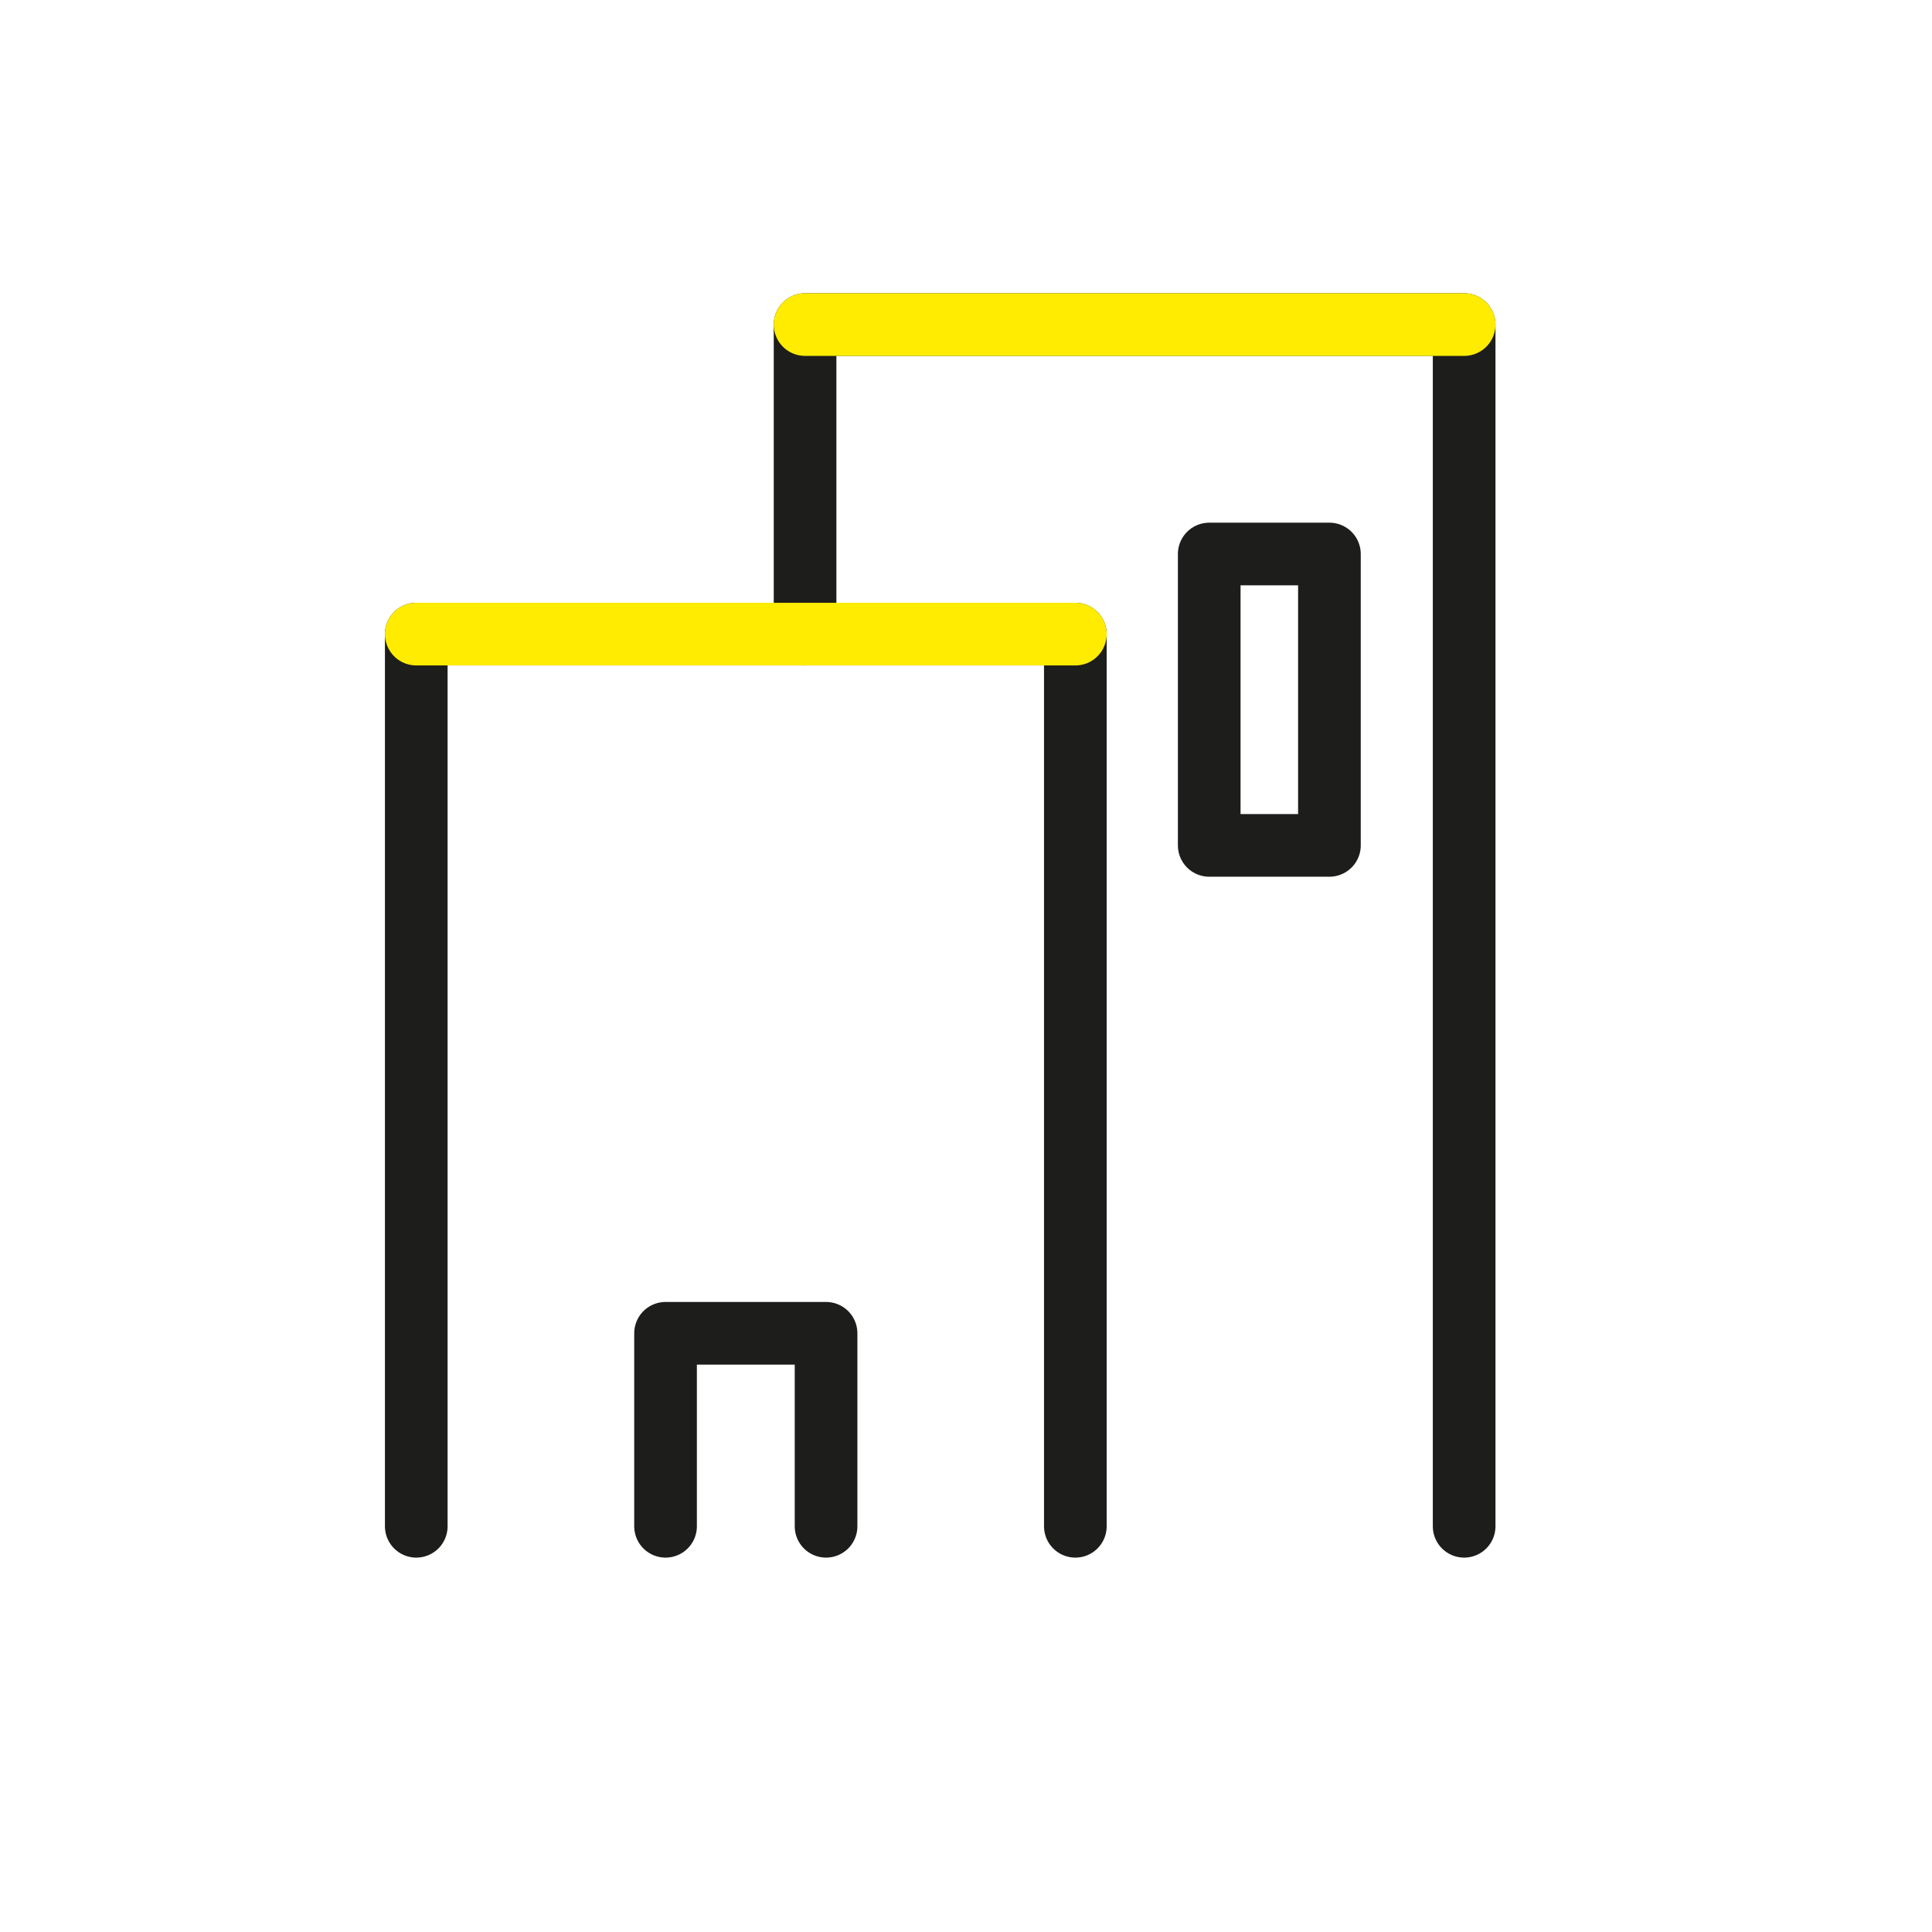
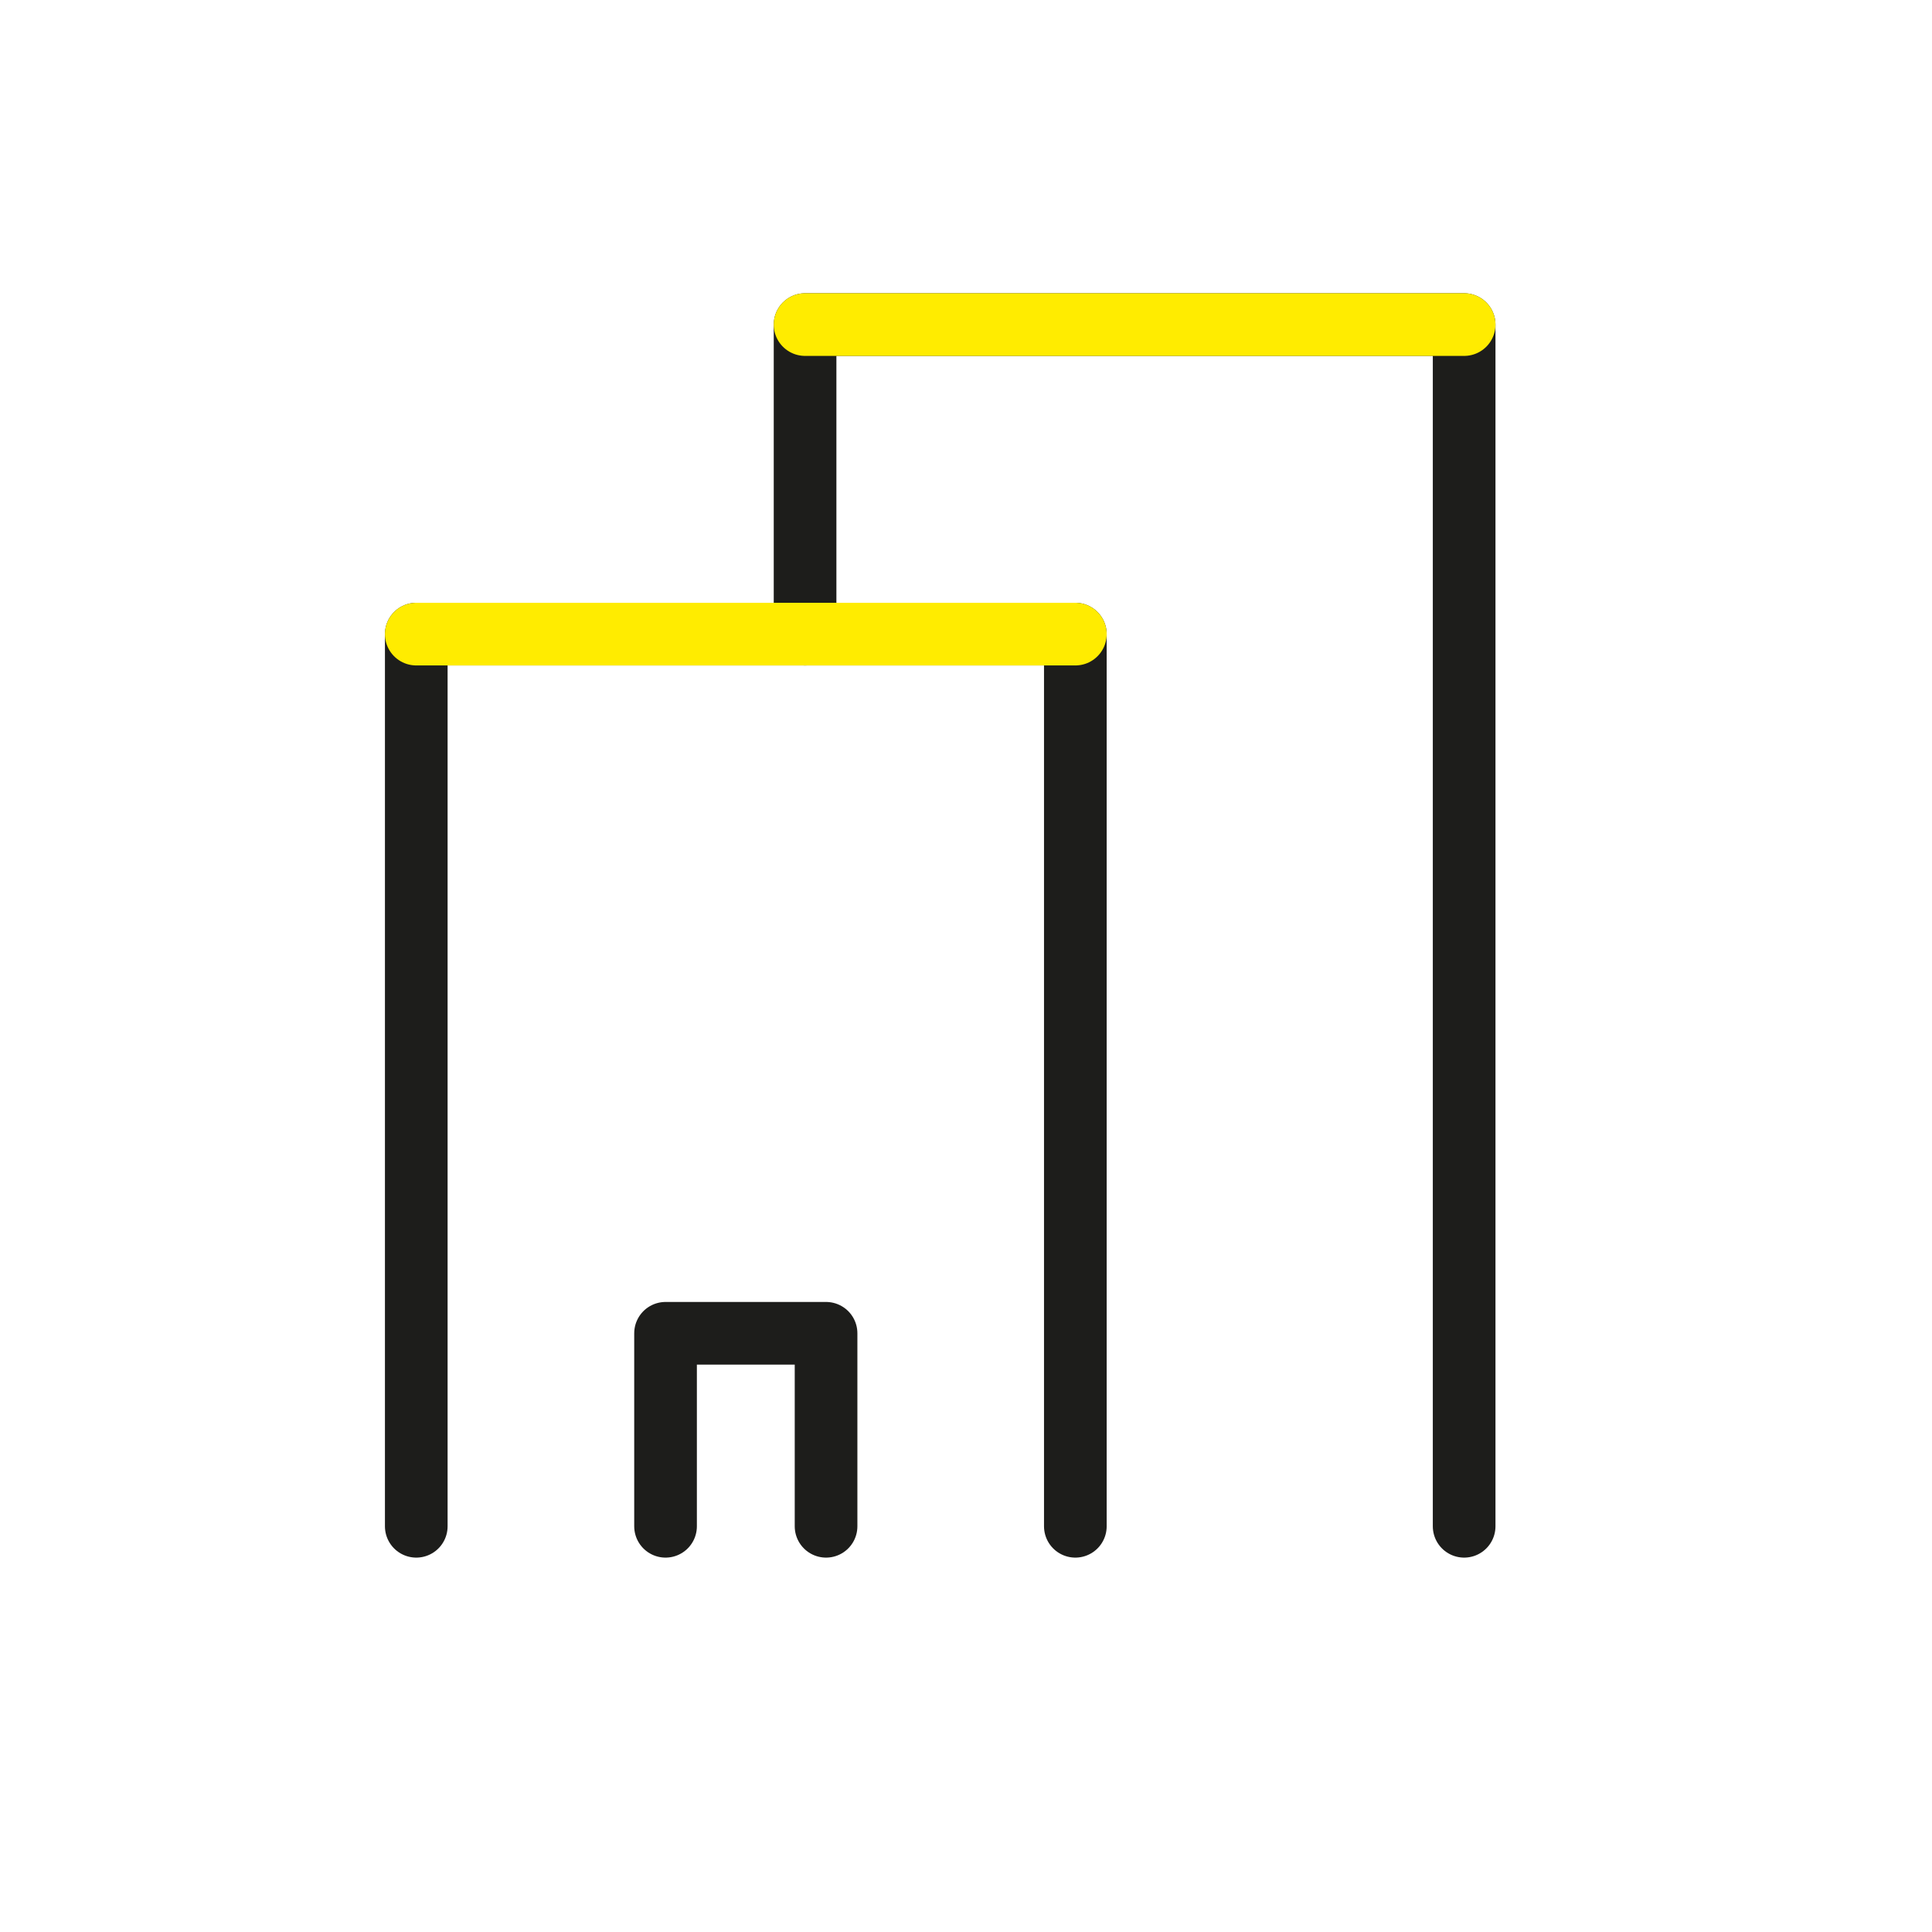
<svg xmlns="http://www.w3.org/2000/svg" version="1.1" x="0px" y="0px" viewBox="0 0 185 185" style="enable-background:new 0 0 185 185;" xml:space="preserve">
  <style type="text/css">
	.st0{display:none;}
	.st1{display:inline;}
	.st2{display:inline;fill:none;stroke:#1D1D1B;stroke-width:6;stroke-linecap:round;stroke-linejoin:round;stroke-miterlimit:10;}
	.st3{fill:none;stroke:#1D1D1B;stroke-width:6;stroke-linecap:round;stroke-linejoin:round;stroke-miterlimit:10;}
	.st4{fill:none;stroke:#FFEC00;stroke-width:6;stroke-linecap:round;stroke-linejoin:round;stroke-miterlimit:10;}
	.st5{fill:#FFEC00;}
</style>
  <g id="Vorlagen" class="st0">
    <path class="st1" d="M238.25,278.83H58.15c-8.73,0-15.87-7.14-15.87-15.87c0-8.73,7.14-15.87,15.87-15.87h164.22V-63.1H74.03v79.34   c0,8.73-7.14,15.87-15.87,15.87s-15.87-7.14-15.87-15.87v-95.2c0-8.73,7.14-15.87,15.87-15.87h180.09   c8.73,0,15.87,7.14,15.87,15.87v341.93C253.32,271.69,246.18,278.83,238.25,278.83L238.25,278.83z" />
    <path class="st1" d="M126.39,278.83H-53.71c-8.73,0-15.87-7.14-15.87-15.87V54.31c0-7.14,4.76-12.69,11.11-15.07l180.09-54.74   c4.76-1.59,9.52-0.79,13.49,2.38s6.35,7.93,6.35,12.69v263.39C142.25,271.69,135.11,278.83,126.39,278.83L126.39,278.83z    M-37.84,247.89h148.36l0-226.9L-37.83,65.42L-37.84,247.89z" />
-     <path class="st1" d="M36.73,278.83c-8.73,0-15.87-7.14-15.87-15.87v-73.78c0-8.73,7.14-15.87,15.87-15.87s15.87,7.14,15.87,15.87   v73.78C51.81,271.69,44.67,278.83,36.73,278.83L36.73,278.83z" />
  </g>
  <g id="Icons" class="st0">
    <polyline class="st2" points="102.97,146.15 102.97,60.72 39.86,60.72 39.86,146.15  " />
-     <polyline class="st2" points="140.2,146.15 140.2,31.08 77.09,31.08 77.09,60.72  " />
-     <polyline class="st2" points="79.1,146.15 79.1,127.67 63.73,127.67 63.73,146.15  " />
-     <rect x="115.79" y="53.05" class="st2" width="11.51" height="27.9" />
  </g>
  <g id="hervorhebung">
    <polyline class="st3" points="102.97,146.15 102.97,60.72 39.86,60.72 39.86,146.15  " />
    <polyline class="st3" points="140.2,146.15 140.2,31.08 77.09,31.08 77.09,60.72  " />
    <polyline class="st3" points="79.1,146.15 79.1,127.67 63.73,127.67 63.73,146.15  " />
-     <rect x="115.79" y="53.05" class="st3" width="11.51" height="27.9" />
    <line class="st4" x1="39.86" y1="60.72" x2="102.97" y2="60.72" />
    <line class="st4" x1="77.09" y1="31.08" x2="140.2" y2="31.08" />
  </g>
</svg>